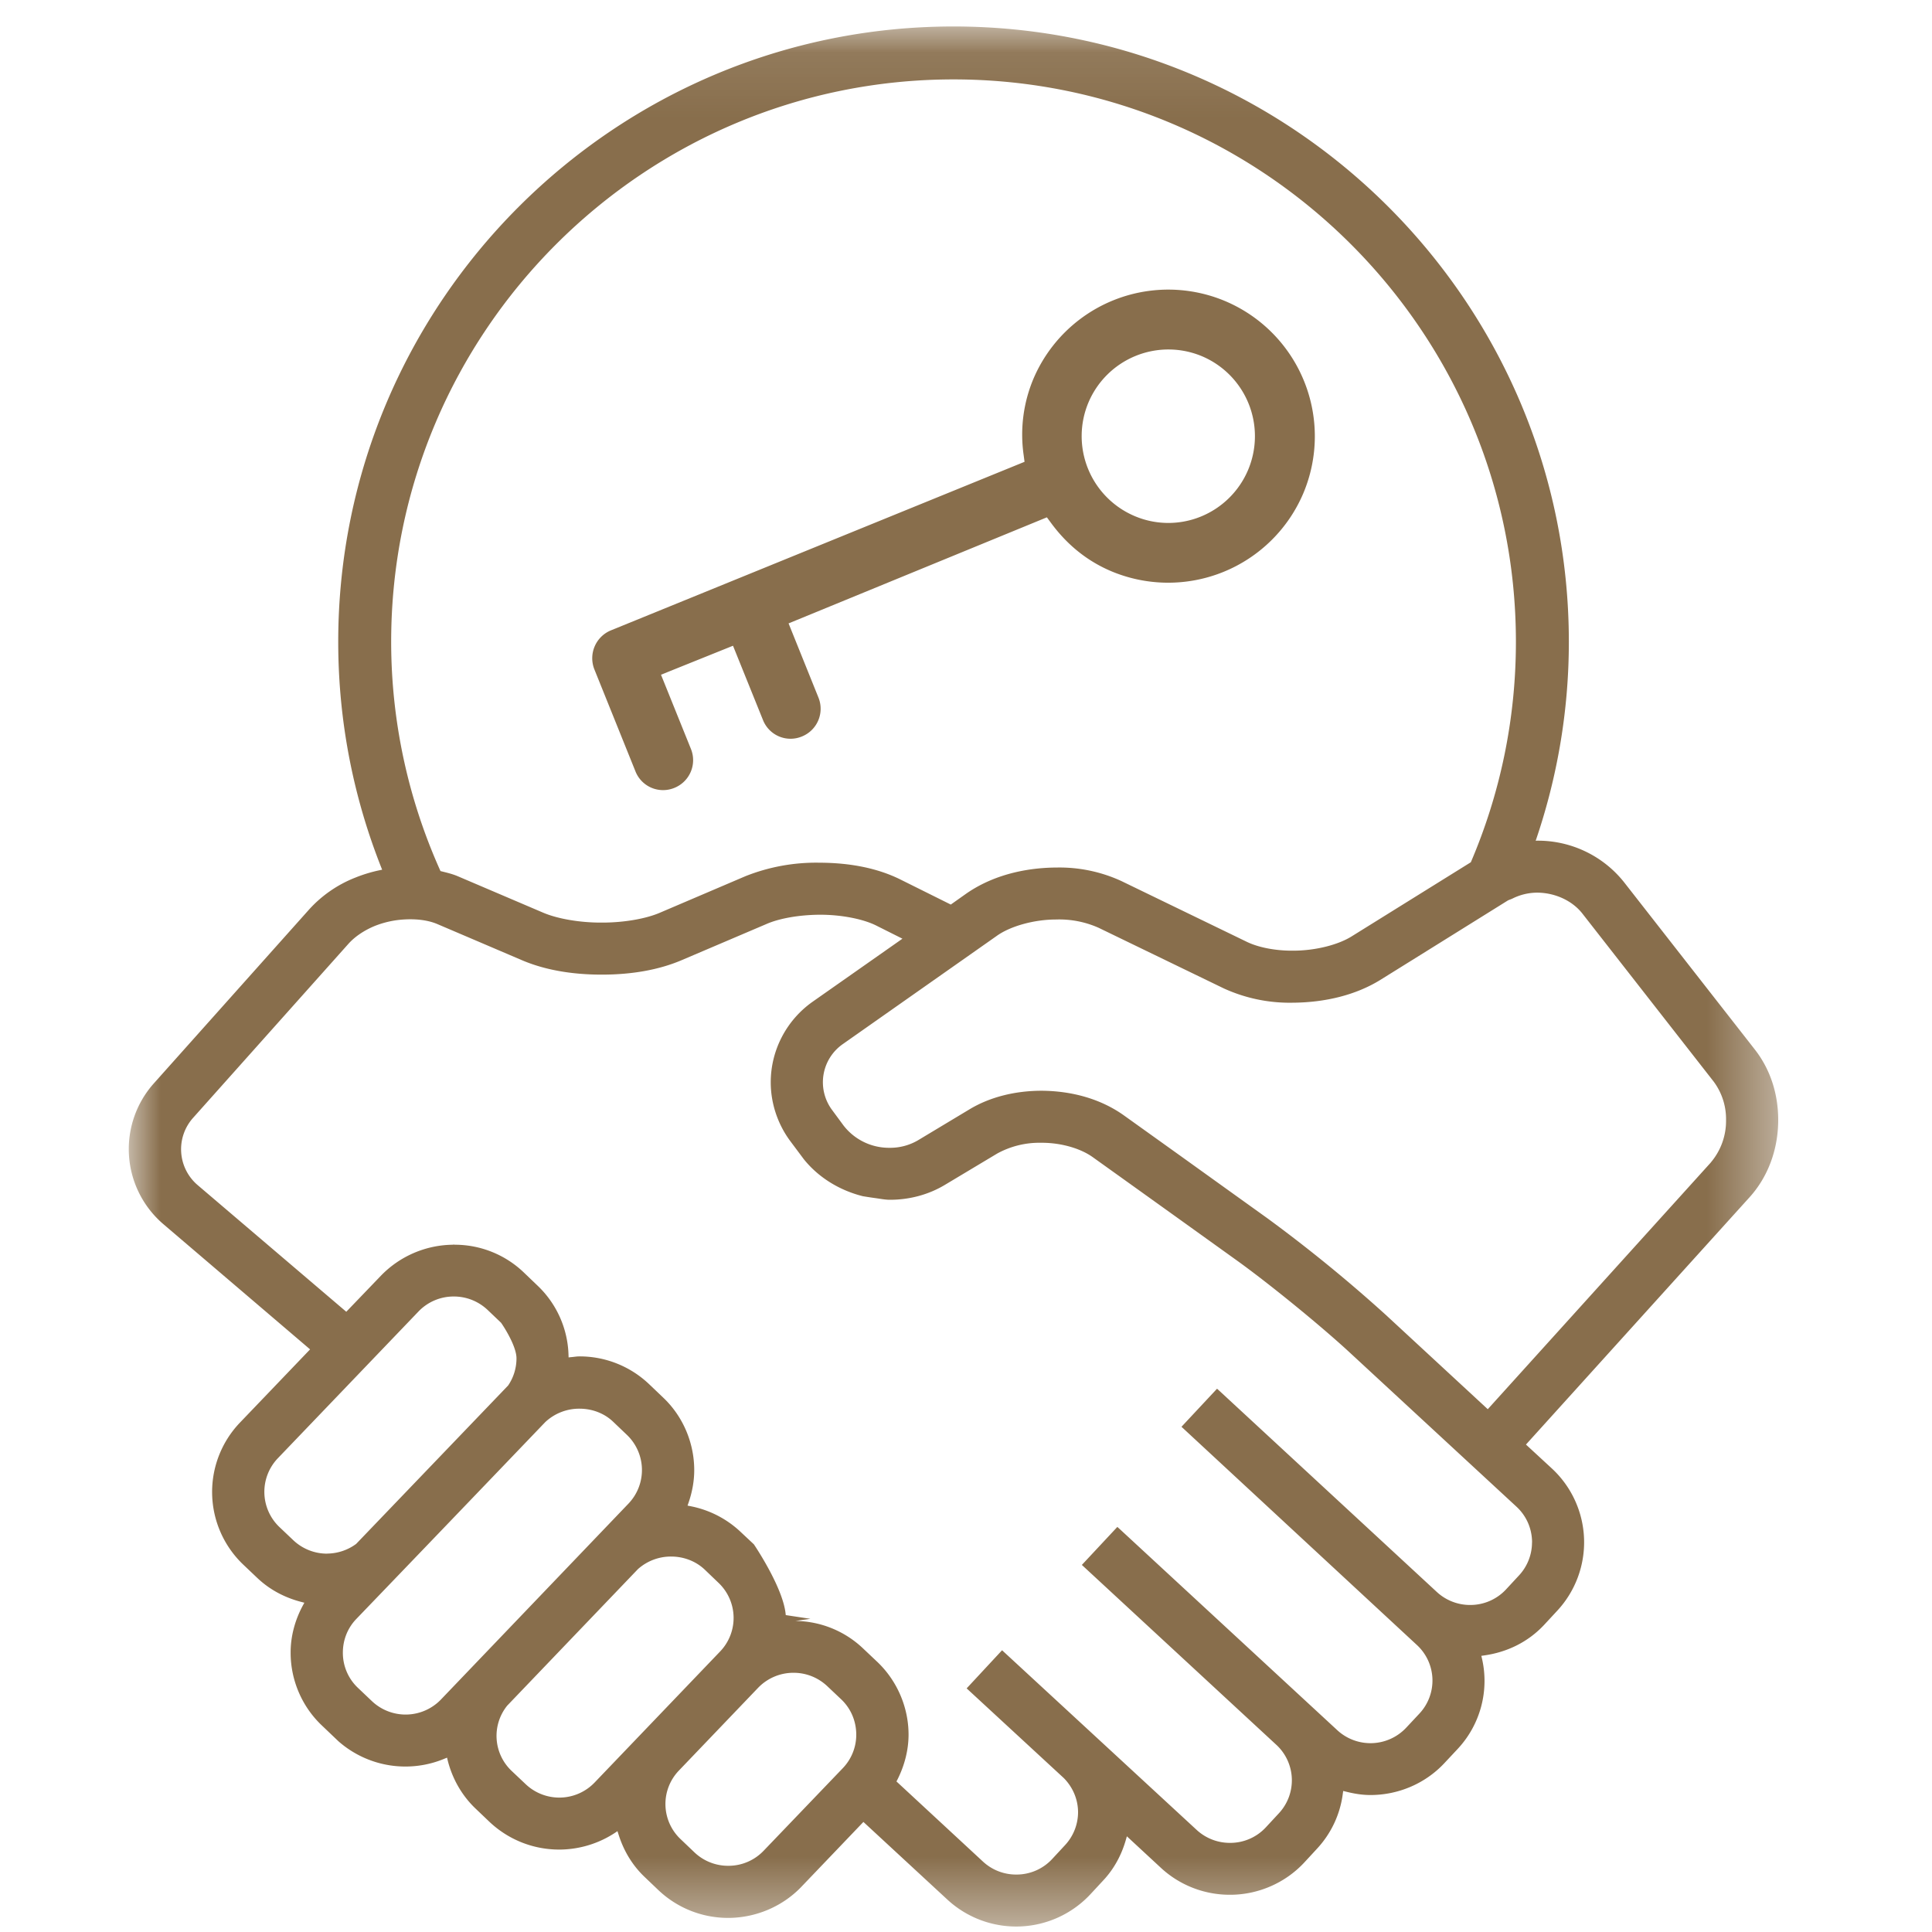
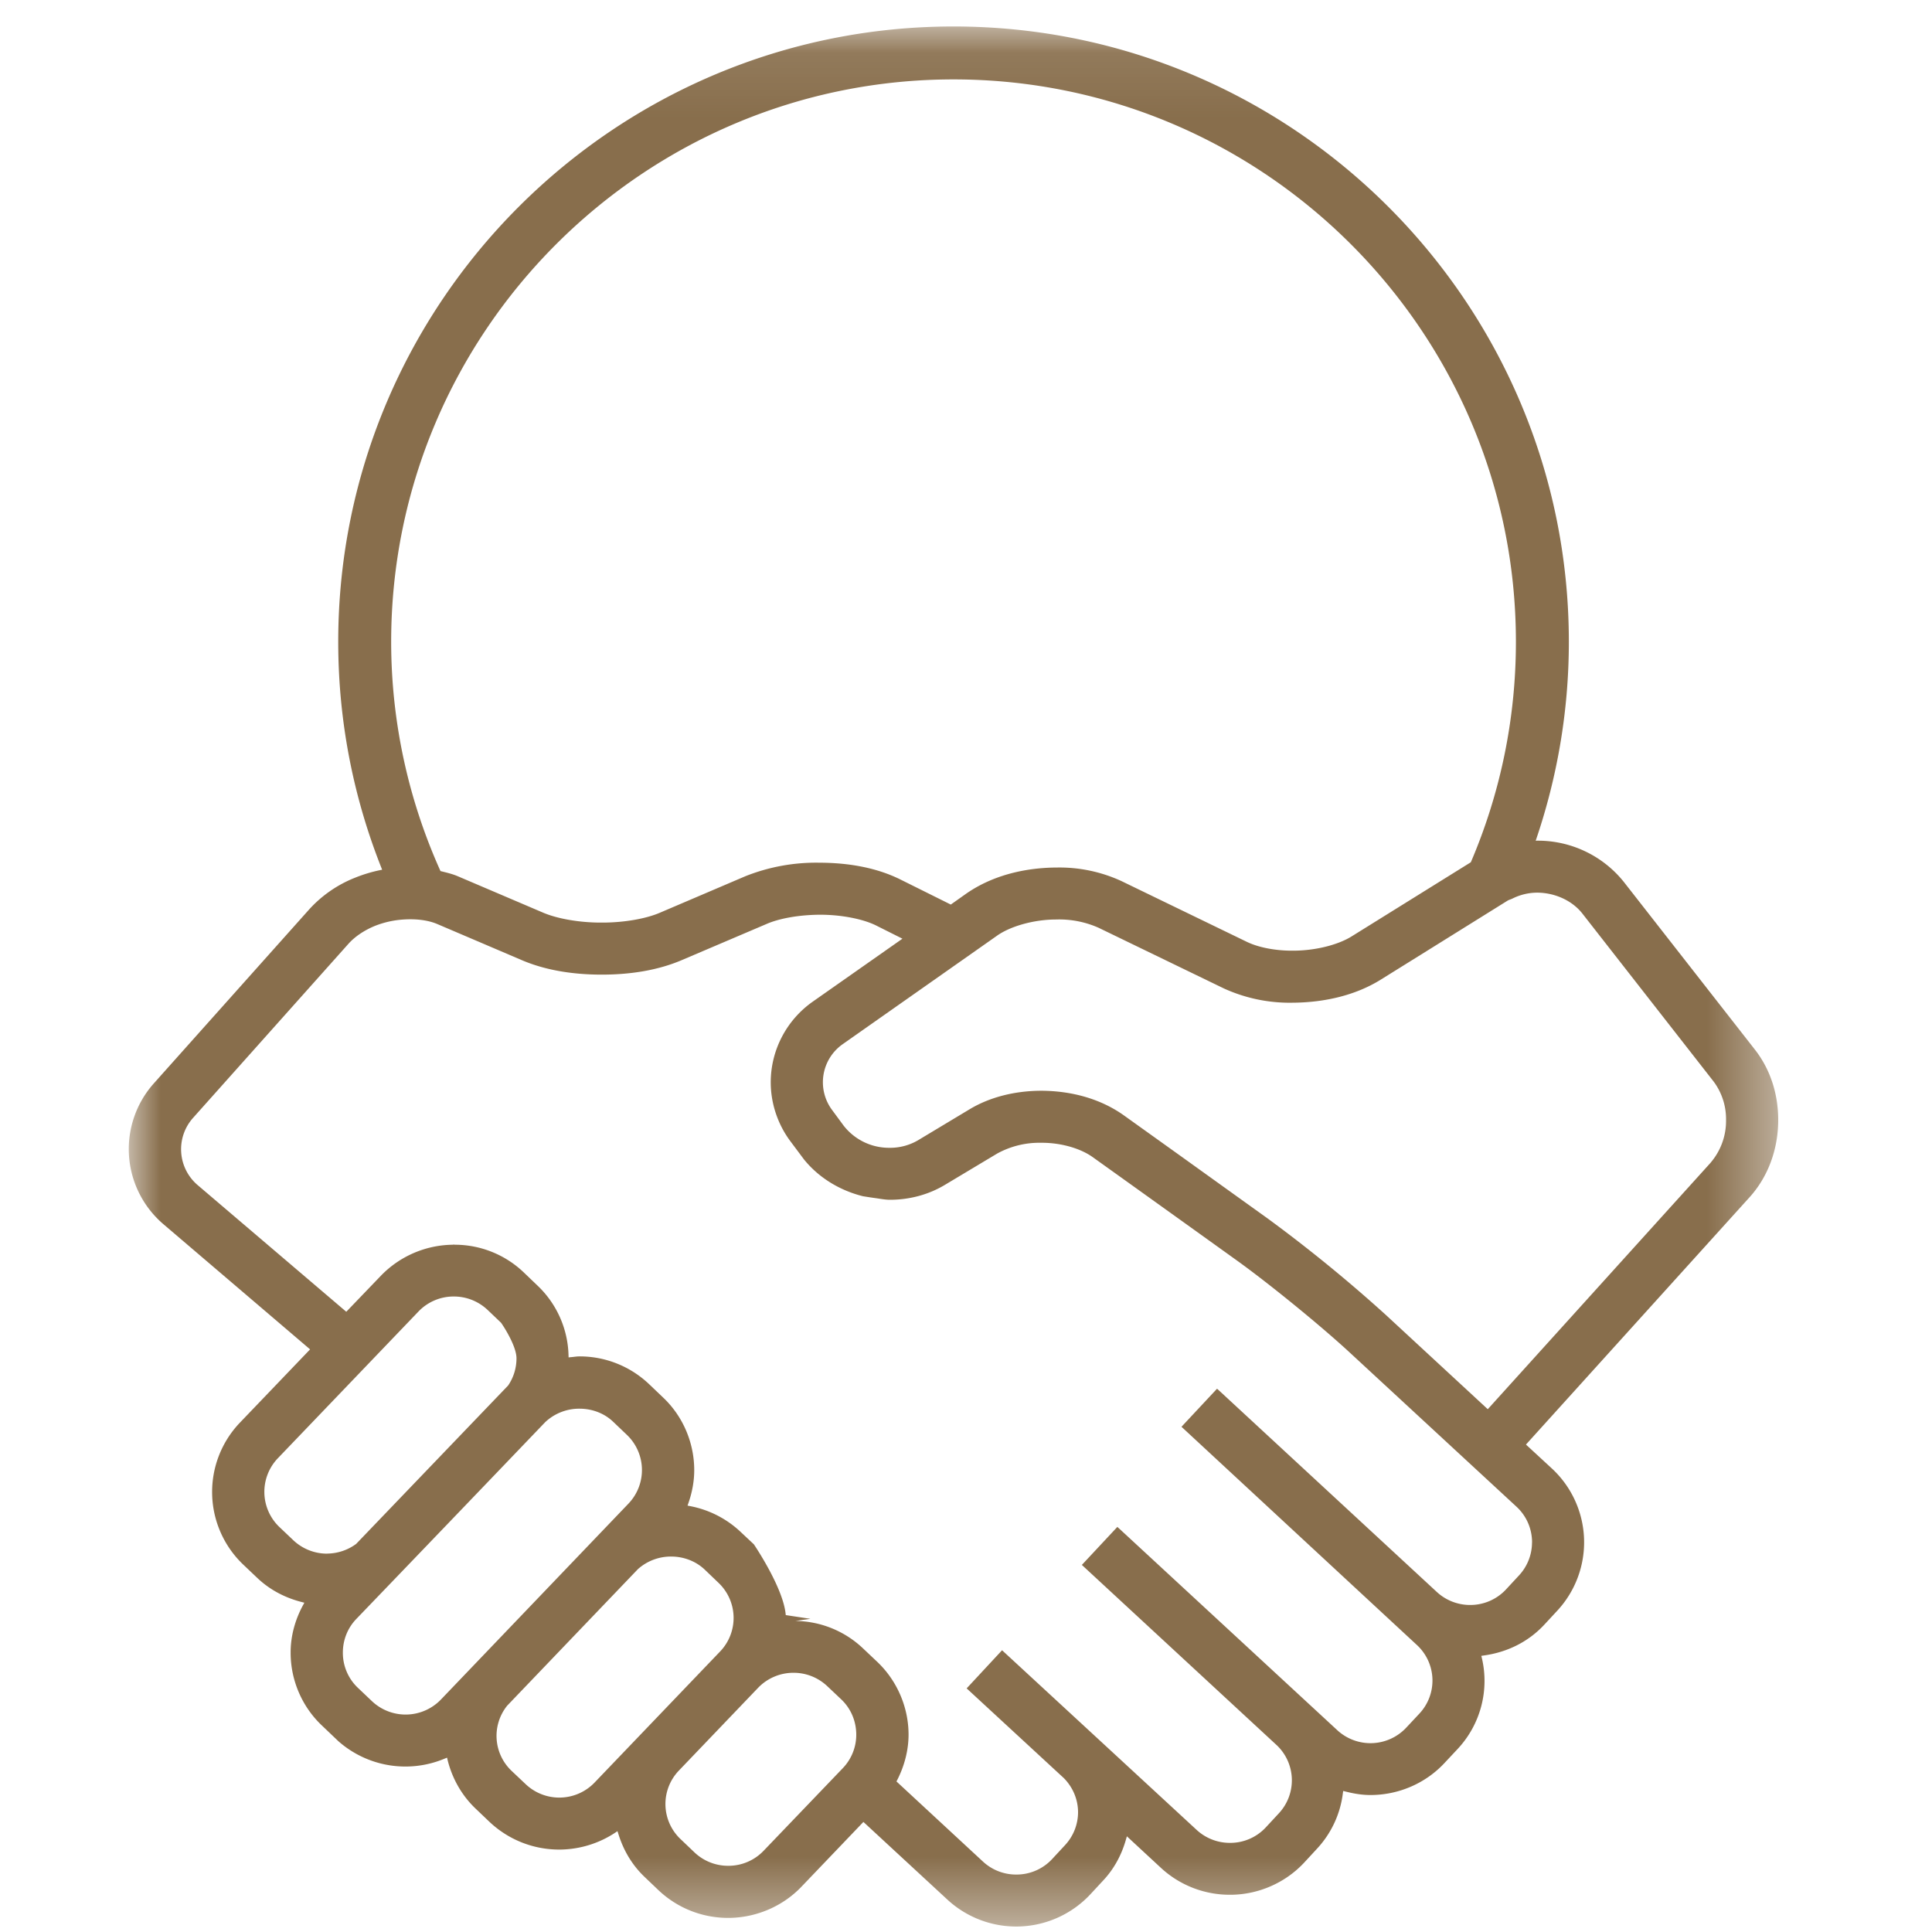
<svg xmlns="http://www.w3.org/2000/svg" xmlns:xlink="http://www.w3.org/1999/xlink" width="30" height="30" viewBox="0 0 30 30">
  <defs>
    <path id="a" d="M0 .086h25.612V29.59H0z" />
  </defs>
  <g fill="none" fill-rule="evenodd">
-     <path fill="#886E4C" d="M18.645 8.022a1.337 1.337 0 0 1-1.03-.01 1.348 1.348 0 0 1-.712-1.766 1.348 1.348 0 0 1 1.767-.712 1.348 1.348 0 0 1-.025 2.488m.388-3.343a2.276 2.276 0 0 0-2.986 1.203 2.238 2.238 0 0 0-.152 1.183l.014.106-6.422 2.617a.468.468 0 0 0-.258.605l.638 1.584a.461.461 0 0 0 .605.257.464.464 0 0 0 .257-.604l-.465-1.153 1.118-.45.465 1.152a.46.46 0 0 0 .605.257.464.464 0 0 0 .257-.604l-.464-1.152 4.011-1.647.065.088c.249.339.561.59.93.747a2.28 2.28 0 0 0 2.985-1.204 2.279 2.279 0 0 0-1.203-2.985" />
    <g transform="translate(2 .325)">
      <mask id="b" fill="#fff">
        <use xlink:href="#a" />
      </mask>
      <path fill="#886E4C" d="M24.565 17.727l-3.463 3.83-1.586-1.467a23.008 23.008 0 0 0-1.835-1.497l-.584-.419-.766-.55-.883-.632c-.347-.246-.79-.378-1.281-.38-.414.002-.796.1-1.105.284l-.807.485a.854.854 0 0 1-.44.117.893.893 0 0 1-.715-.344l-.177-.24a.722.722 0 0 1 .165-1.027l2.386-1.677c.212-.154.585-.257.924-.257a1.506 1.506 0 0 1 .662.129l1.941.94a2.46 2.46 0 0 0 1.068.223c.52-.003.989-.124 1.358-.35l.63-.392 1.353-.843c.024-.014.052-.02.077-.033a.865.865 0 0 1 .379-.091c.281 0 .553.126.71.331l2.034 2.603a.975.975 0 0 1 .192.596.996.996 0 0 1-.237.66zm-2.776 5.898a.753.753 0 0 1-.202.513l-.203.219a.758.758 0 0 1-.557.24.76.76 0 0 1-.515-.201l-3.376-3.123-.038-.034-.552.591L20 25.217a.751.751 0 0 1 .04 1.067l-.204.218a.76.76 0 0 1-1.07.04l-3.378-3.123-.038-.034-.551.59 3.027 2.8a.751.751 0 0 1 .032 1.057l-.204.22a.753.753 0 0 1-.556.239.759.759 0 0 1-.515-.2L13.56 25.3l-.55.592 1.512 1.396c.14.144.217.331.218.525a.752.752 0 0 1-.201.512l-.204.22a.754.754 0 0 1-.555.238.755.755 0 0 1-.515-.2l-1.345-1.246.011-.02c.116-.227.177-.471.177-.706 0-.425-.177-.837-.485-1.13l-.218-.206a1.55 1.55 0 0 0-1.052-.43l.231-.033-.383-.058c-.03-.394-.44-1.017-.495-1.099l-.205-.192a1.57 1.57 0 0 0-.79-.402l-.035-.007.012-.034c.061-.174.092-.348.092-.516 0-.427-.176-.839-.485-1.13l-.217-.207a1.565 1.565 0 0 0-1.082-.43c-.026 0-.051.003-.085.007a.682.682 0 0 1-.05.005l-.032.004-.001-.033a1.545 1.545 0 0 0-.48-1.081l-.216-.207a1.551 1.551 0 0 0-1.063-.429h-.006L5.042 19l-.006.003a1.577 1.577 0 0 0-1.123.483l-.536.558-2.308-1.967A.731.731 0 0 1 1 17.031l2.41-2.7c.101-.113.248-.212.415-.28a1.46 1.46 0 0 1 .46-.099c.184-.01.363.011.506.072l.642.274.681.291c.344.145.758.22 1.23.22.471 0 .885-.075 1.23-.22l1.323-.564c.203-.09.513-.144.83-.146h.013c.327 0 .67.067.874.172l.399.2-1.392.977c-.41.288-.653.757-.653 1.253 0 .326.108.651.305.915l.21.281c.23.285.556.483.917.573.068.011.137.022.206.031.07.01.141.024.213.024.306 0 .602-.08.856-.233l.808-.484a1.36 1.36 0 0 1 .678-.168h.018c.3 0 .605.088.797.229l.45.322.815.584.967.694c.501.36 1.306 1.016 1.757 1.434l2.584 2.389c.154.143.24.34.241.553zM11.088 27.13l-1.231 1.284a.753.753 0 0 1-.55.233.757.757 0 0 1-.522-.207l-.217-.207a.75.75 0 0 1-.025-1.066l1.23-1.285a.76.76 0 0 1 .55-.232c.196 0 .38.074.522.207l.218.206c.15.143.232.337.233.547a.75.75 0 0 1-.208.52zm-3.854.223a.759.759 0 0 1-1.072.026l-.218-.206a.748.748 0 0 1-.068-1.013l2.03-2.12a.768.768 0 0 1 .516-.195c.188 0 .376.067.518.2l.217.208a.752.752 0 0 1 .025 1.066l-1.948 2.034zm-2.387-1.288a.761.761 0 0 1-1.072.025l-.218-.207a.747.747 0 0 1-.233-.547c0-.195.073-.38.207-.52a2086.37 2086.37 0 0 0 2.934-3.057.77.77 0 0 1 .534-.21c.19 0 .378.067.519.2l.217.207a.755.755 0 0 1 .025 1.066l-2.913 3.043zM3.079 23.8a.762.762 0 0 1-.523-.207l-.217-.206a.755.755 0 0 1-.026-1.067l2.185-2.28a.755.755 0 0 1 .55-.233c.195 0 .38.074.522.207l.21.2c.05.07.24.368.24.553 0 .154-.047.301-.13.422l-2.36 2.46a.768.768 0 0 1-.45.15zM12.806.908c4.816 0 8.733 3.918 8.733 8.733 0 1.215-.25 2.371-.7 3.423l-1.844 1.147c-.215.137-.574.226-.915.226h-.022c-.262 0-.525-.052-.703-.14l-1.942-.941a2.296 2.296 0 0 0-1-.21c-.378.001-.93.073-1.409.405l-.24.17-.79-.393c-.344-.169-.765-.256-1.25-.257a2.968 2.968 0 0 0-1.15.21l-1.323.565c-.22.096-.564.155-.896.155h-.027c-.331 0-.675-.06-.896-.155l-1.324-.565c-.084-.036-.176-.057-.268-.08a8.67 8.67 0 0 1-.766-3.56c0-4.815 3.917-8.733 8.732-8.733zm12.806 16.158c0-.41-.125-.789-.362-1.093l-2.034-2.602a1.71 1.71 0 0 0-1.353-.642l-.017.001c.332-.97.515-2.008.515-3.089 0-5.269-4.286-9.555-9.555-9.555S3.252 4.372 3.252 9.641c0 1.25.243 2.443.682 3.539a2.248 2.248 0 0 0-.418.123 1.91 1.91 0 0 0-.713.491l-2.411 2.7a1.533 1.533 0 0 0 .15 2.194l2.273 1.94-1.089 1.137a1.558 1.558 0 0 0 .053 2.207l.217.206c.188.178.42.305.692.374l.038.01-.019.035c-.128.234-.195.49-.194.74-.001.426.176.839.485 1.131l.257.245a1.574 1.574 0 0 0 1.654.268l.033-.013.008.035c.073.293.223.554.434.755l.217.207c.293.276.677.43 1.082.43h.021c.302-.005.596-.095.85-.263l.034-.023.013.04c.082.266.22.492.407.67l.217.207c.292.276.676.43 1.08.43h.022c.422-.006.828-.181 1.117-.483l.963-1.007 1.304 1.206a1.575 1.575 0 0 0 2.218-.08l.203-.219c.163-.174.282-.388.352-.635l.014-.049.532.493c.29.267.67.415 1.066.415h.022c.428-.005.84-.186 1.131-.497l.203-.22a1.54 1.54 0 0 0 .4-.86l.005-.035.033.008c.148.038.272.055.39.055.436 0 .855-.18 1.15-.497l.205-.219a1.547 1.547 0 0 0 .375-1.412l-.008-.033.033-.005c.372-.05.697-.214.942-.476l.204-.22a1.562 1.562 0 0 0-.082-2.207l-.404-.373 3.472-3.84c.287-.317.445-.744.445-1.2z" mask="url(#b)" />
    </g>
  </g>
</svg>